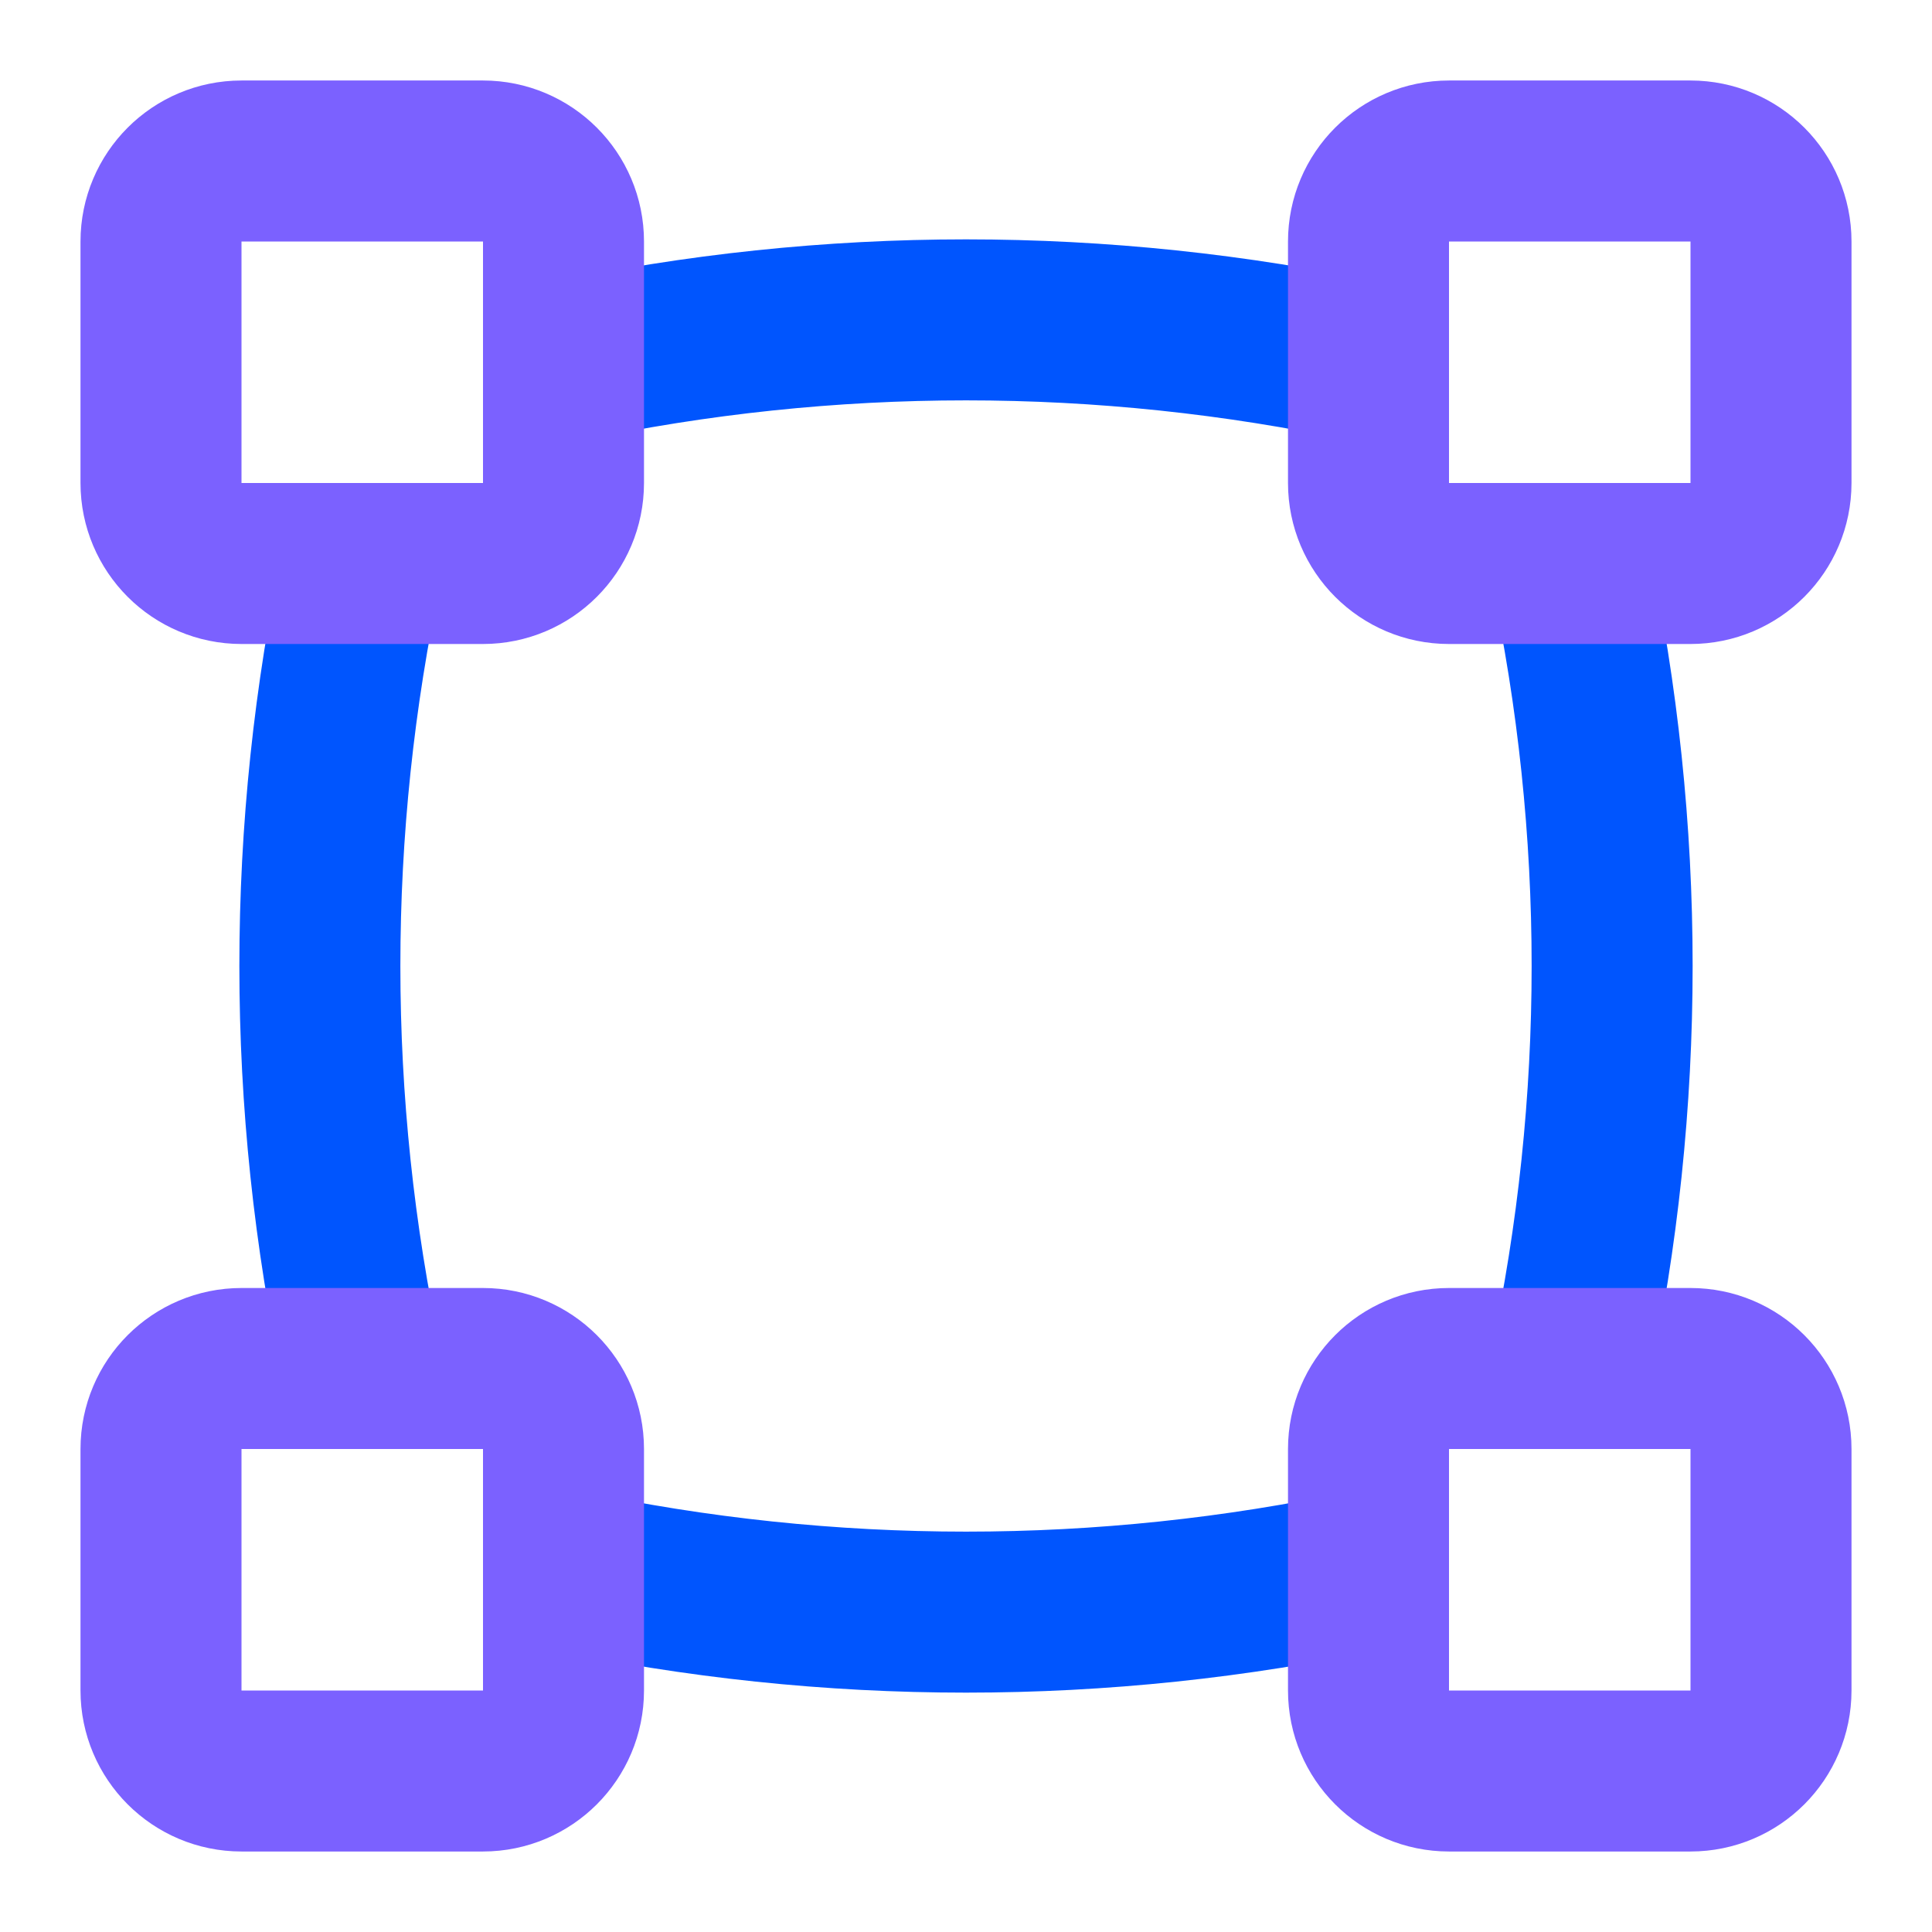
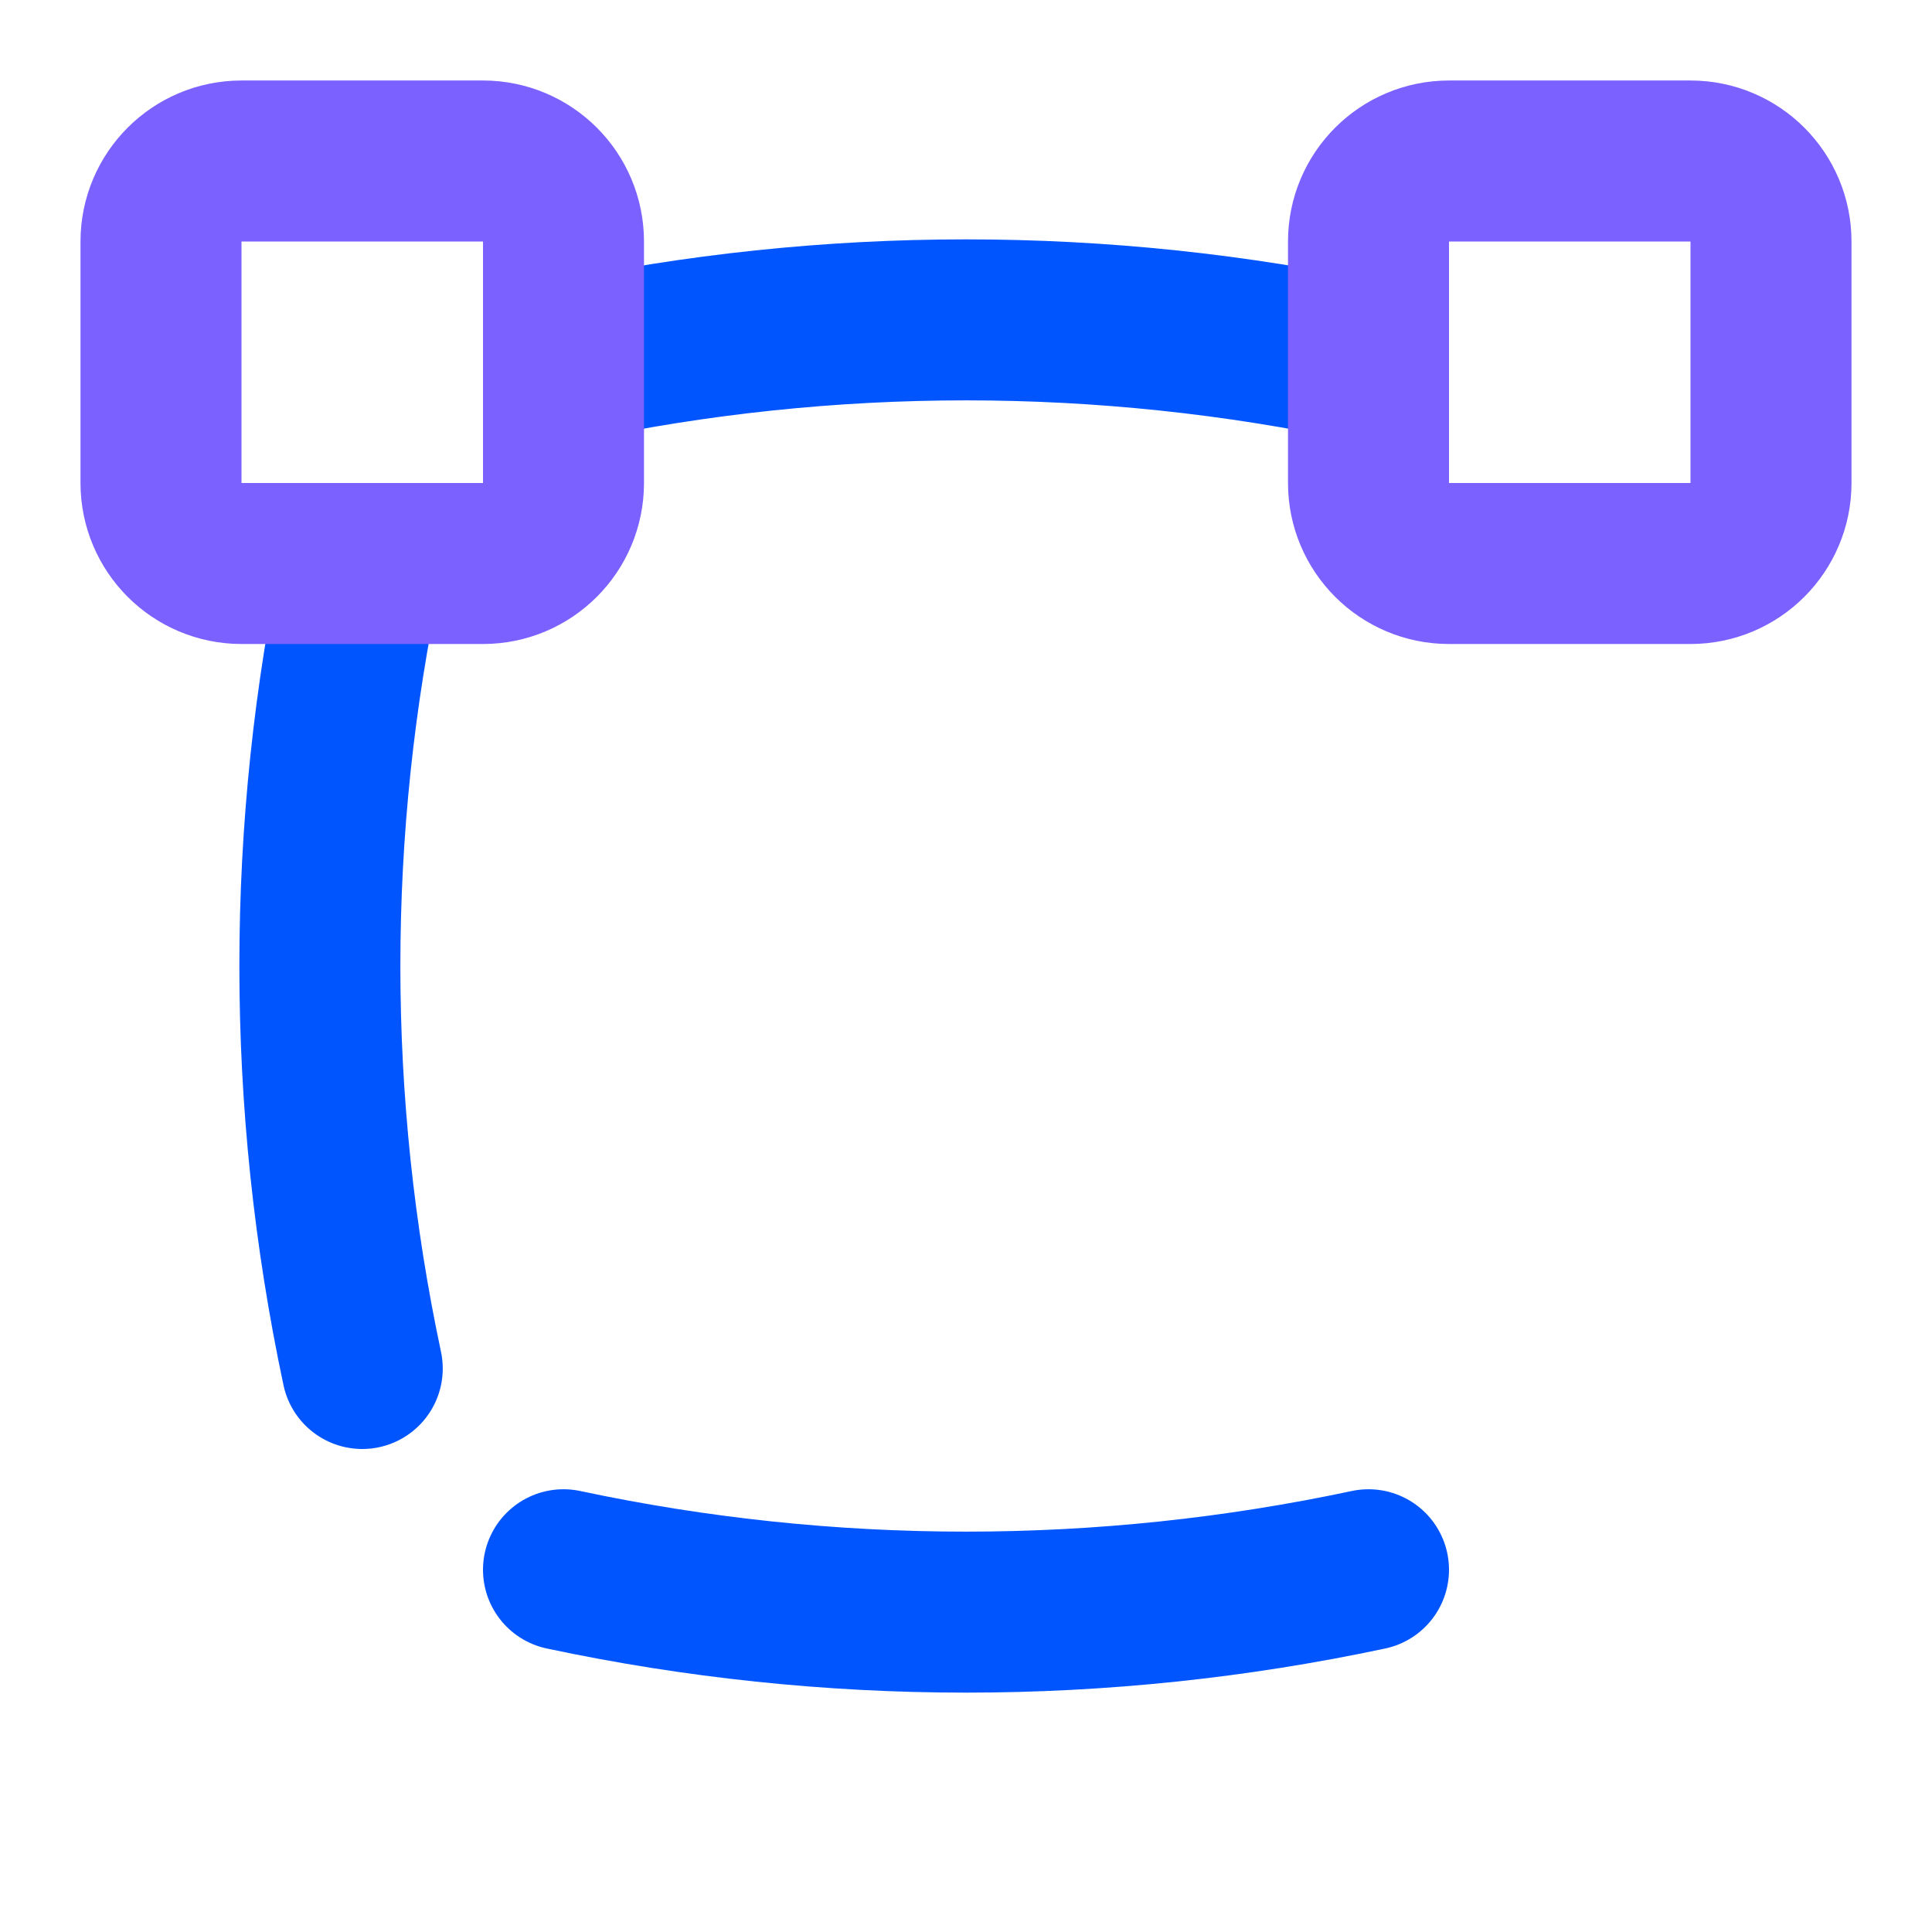
<svg xmlns="http://www.w3.org/2000/svg" width="24" height="24" viewBox="0 0 24 24" fill="none">
-   <path d="M19.5 7C20.202 10.296 20.202 13.704 19.5 17" stroke="#0055FE" stroke-width="2" stroke-linecap="round" stroke-linejoin="round" />
  <path d="M4.5 7C3.798 10.296 3.798 13.704 4.5 17" stroke="#0055FE" stroke-width="2" stroke-linecap="round" stroke-linejoin="round" />
  <path d="M7 19.5C10.296 20.202 13.704 20.202 17 19.5" stroke="#0055FE" stroke-width="2" stroke-linecap="round" stroke-linejoin="round" />
  <path d="M7 4.5C10.296 3.798 13.704 3.798 17 4.5" stroke="#0055FE" stroke-width="2" stroke-linecap="round" stroke-linejoin="round" />
-   <path d="M21 17H18C17.448 17 17 17.448 17 18V21C17 21.552 17.448 22 18 22H21C21.552 22 22 21.552 22 21V18C22 17.448 21.552 17 21 17Z" stroke="#7B61FF" stroke-width="2" stroke-linecap="round" stroke-linejoin="round" />
  <path d="M21 2H18C17.448 2 17 2.448 17 3V6C17 6.552 17.448 7 18 7H21C21.552 7 22 6.552 22 6V3C22 2.448 21.552 2 21 2Z" stroke="#7B61FF" stroke-width="2" stroke-linecap="round" stroke-linejoin="round" />
-   <path d="M6 17H3C2.448 17 2 17.448 2 18V21C2 21.552 2.448 22 3 22H6C6.552 22 7 21.552 7 21V18C7 17.448 6.552 17 6 17Z" stroke="#7B61FF" stroke-width="2" stroke-linecap="round" stroke-linejoin="round" />
-   <path d="M6 2H3C2.448 2 2 2.448 2 3V6C2 6.552 2.448 7 3 7H6C6.552 7 7 6.552 7 6V3C7 2.448 6.552 2 6 2Z" stroke="#7B61FF" stroke-width="2" stroke-linecap="round" stroke-linejoin="round" />
+   <path d="M6 2H3C2.448 2 2 2.448 2 3V6C2 6.552 2.448 7 3 7H6C6.552 7 7 6.552 7 6V3C7 2.448 6.552 2 6 2" stroke="#7B61FF" stroke-width="2" stroke-linecap="round" stroke-linejoin="round" />
</svg>